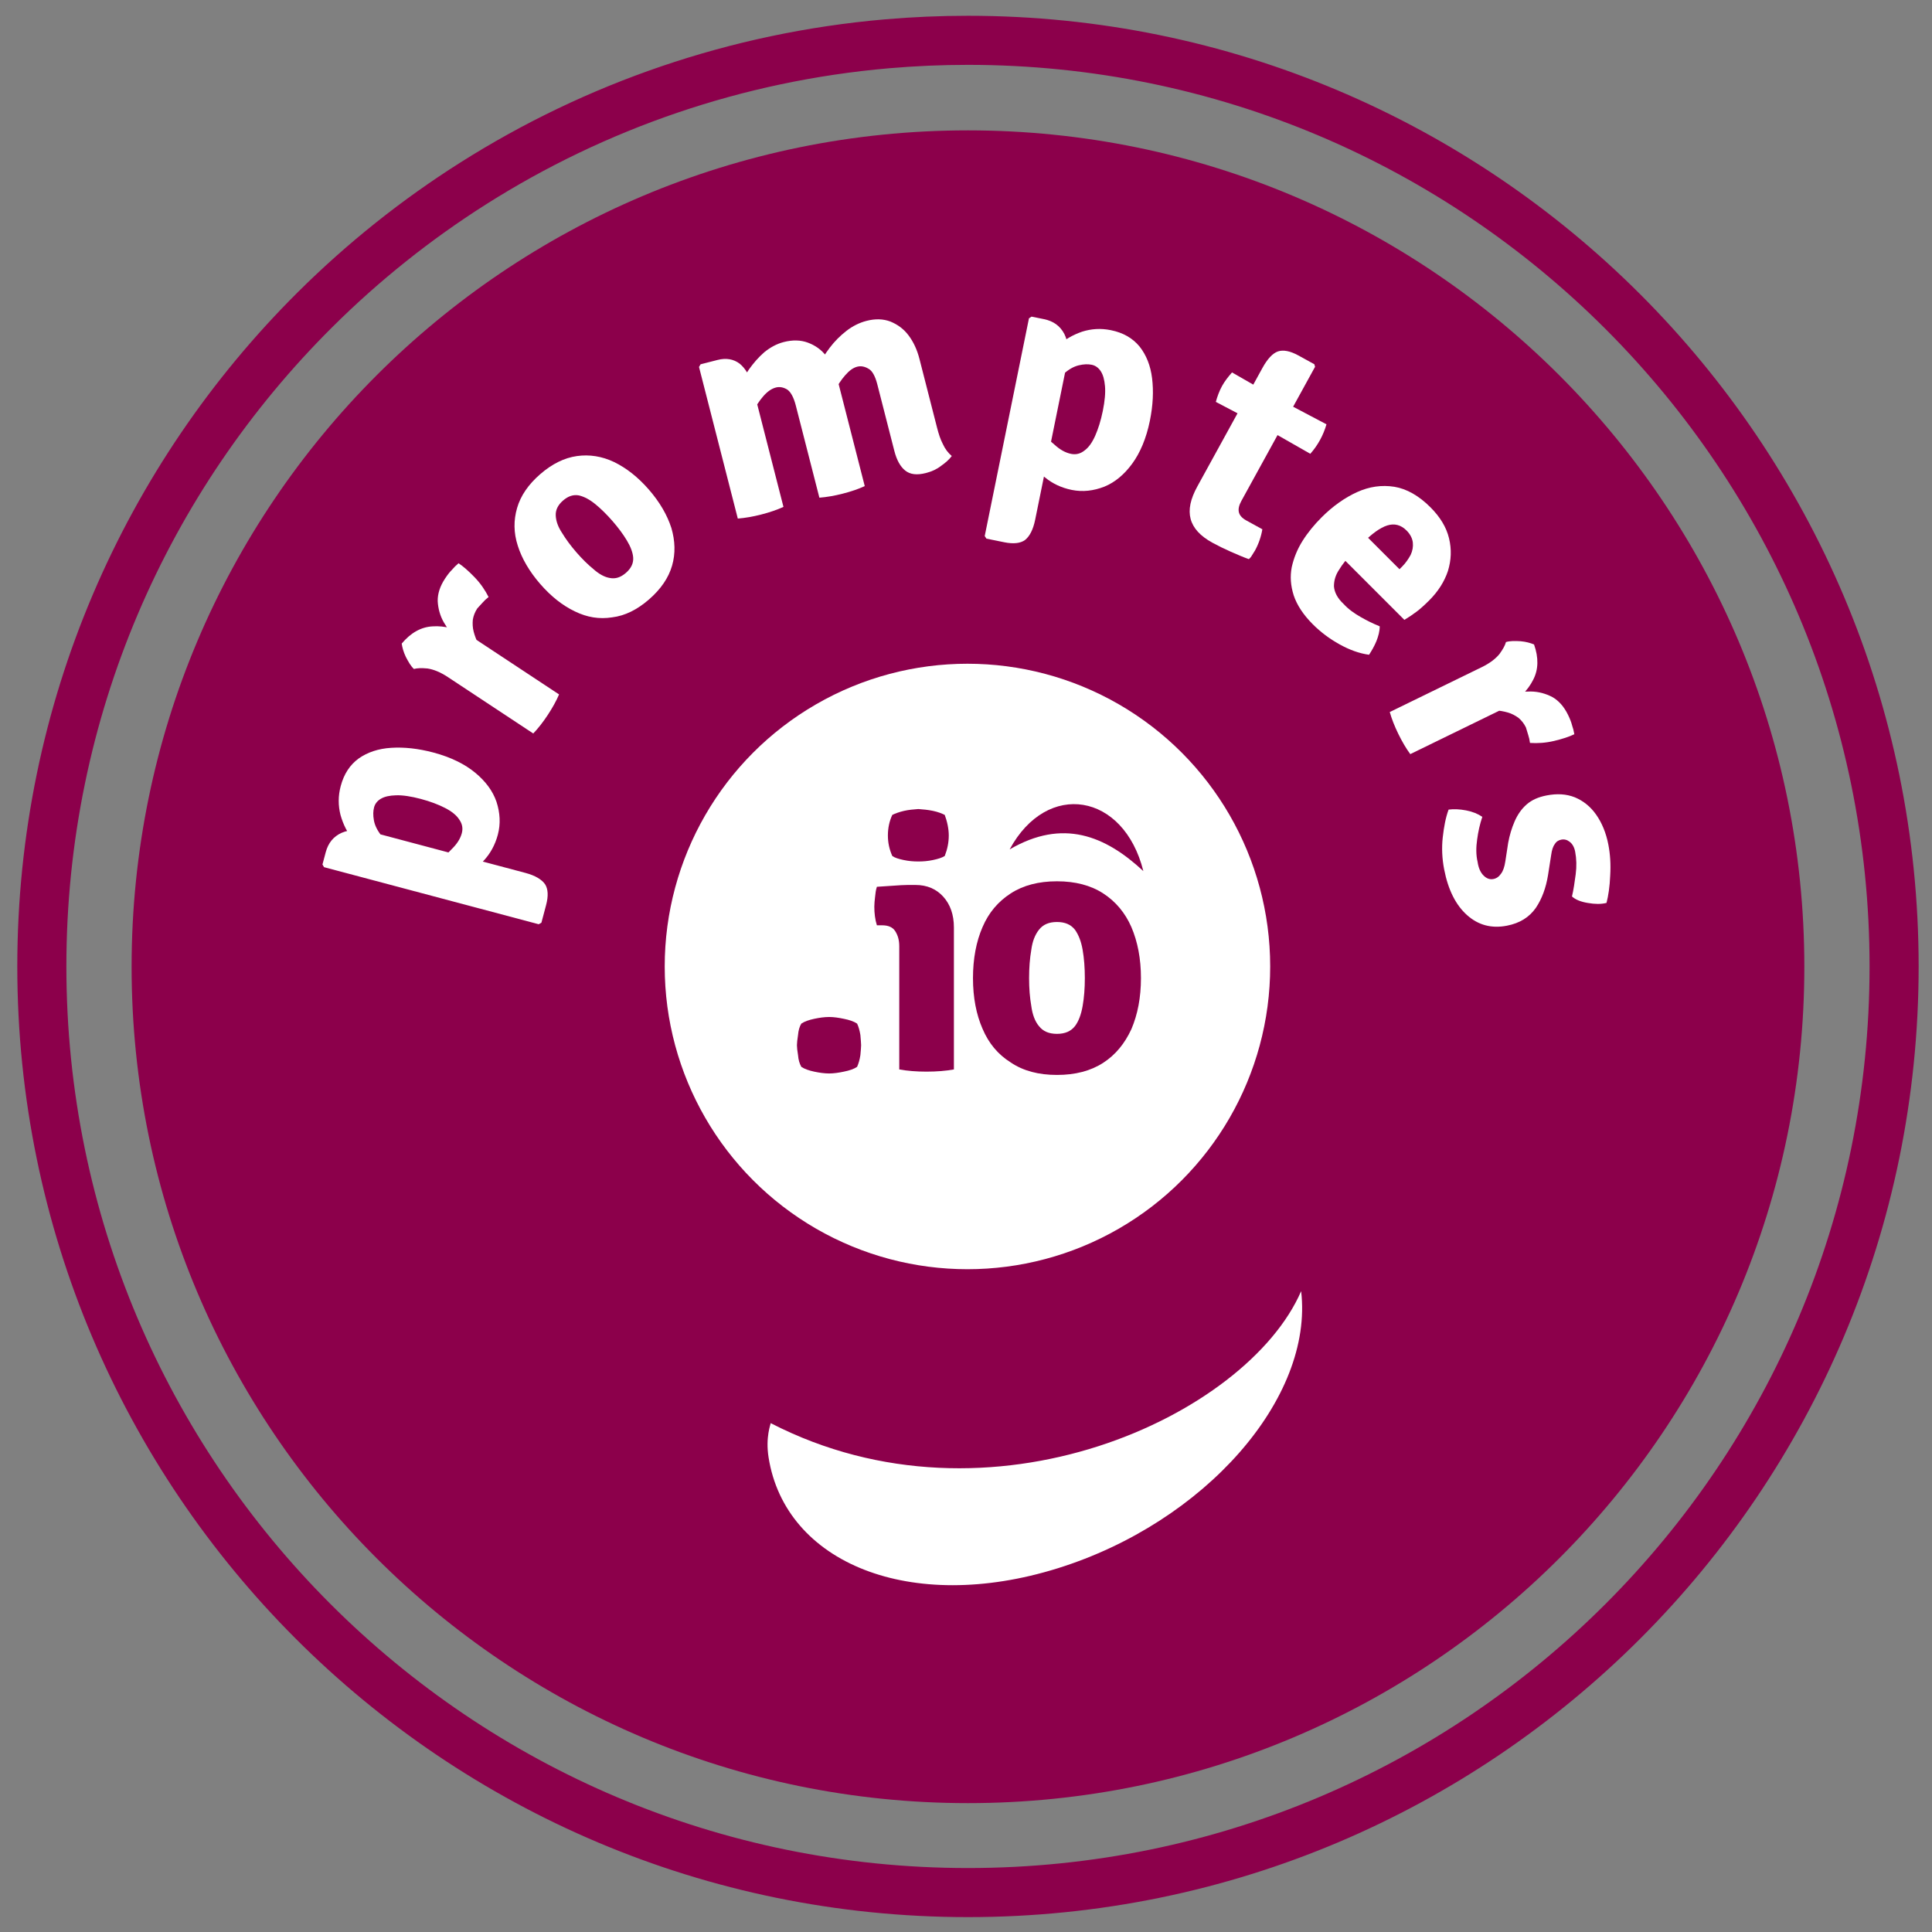
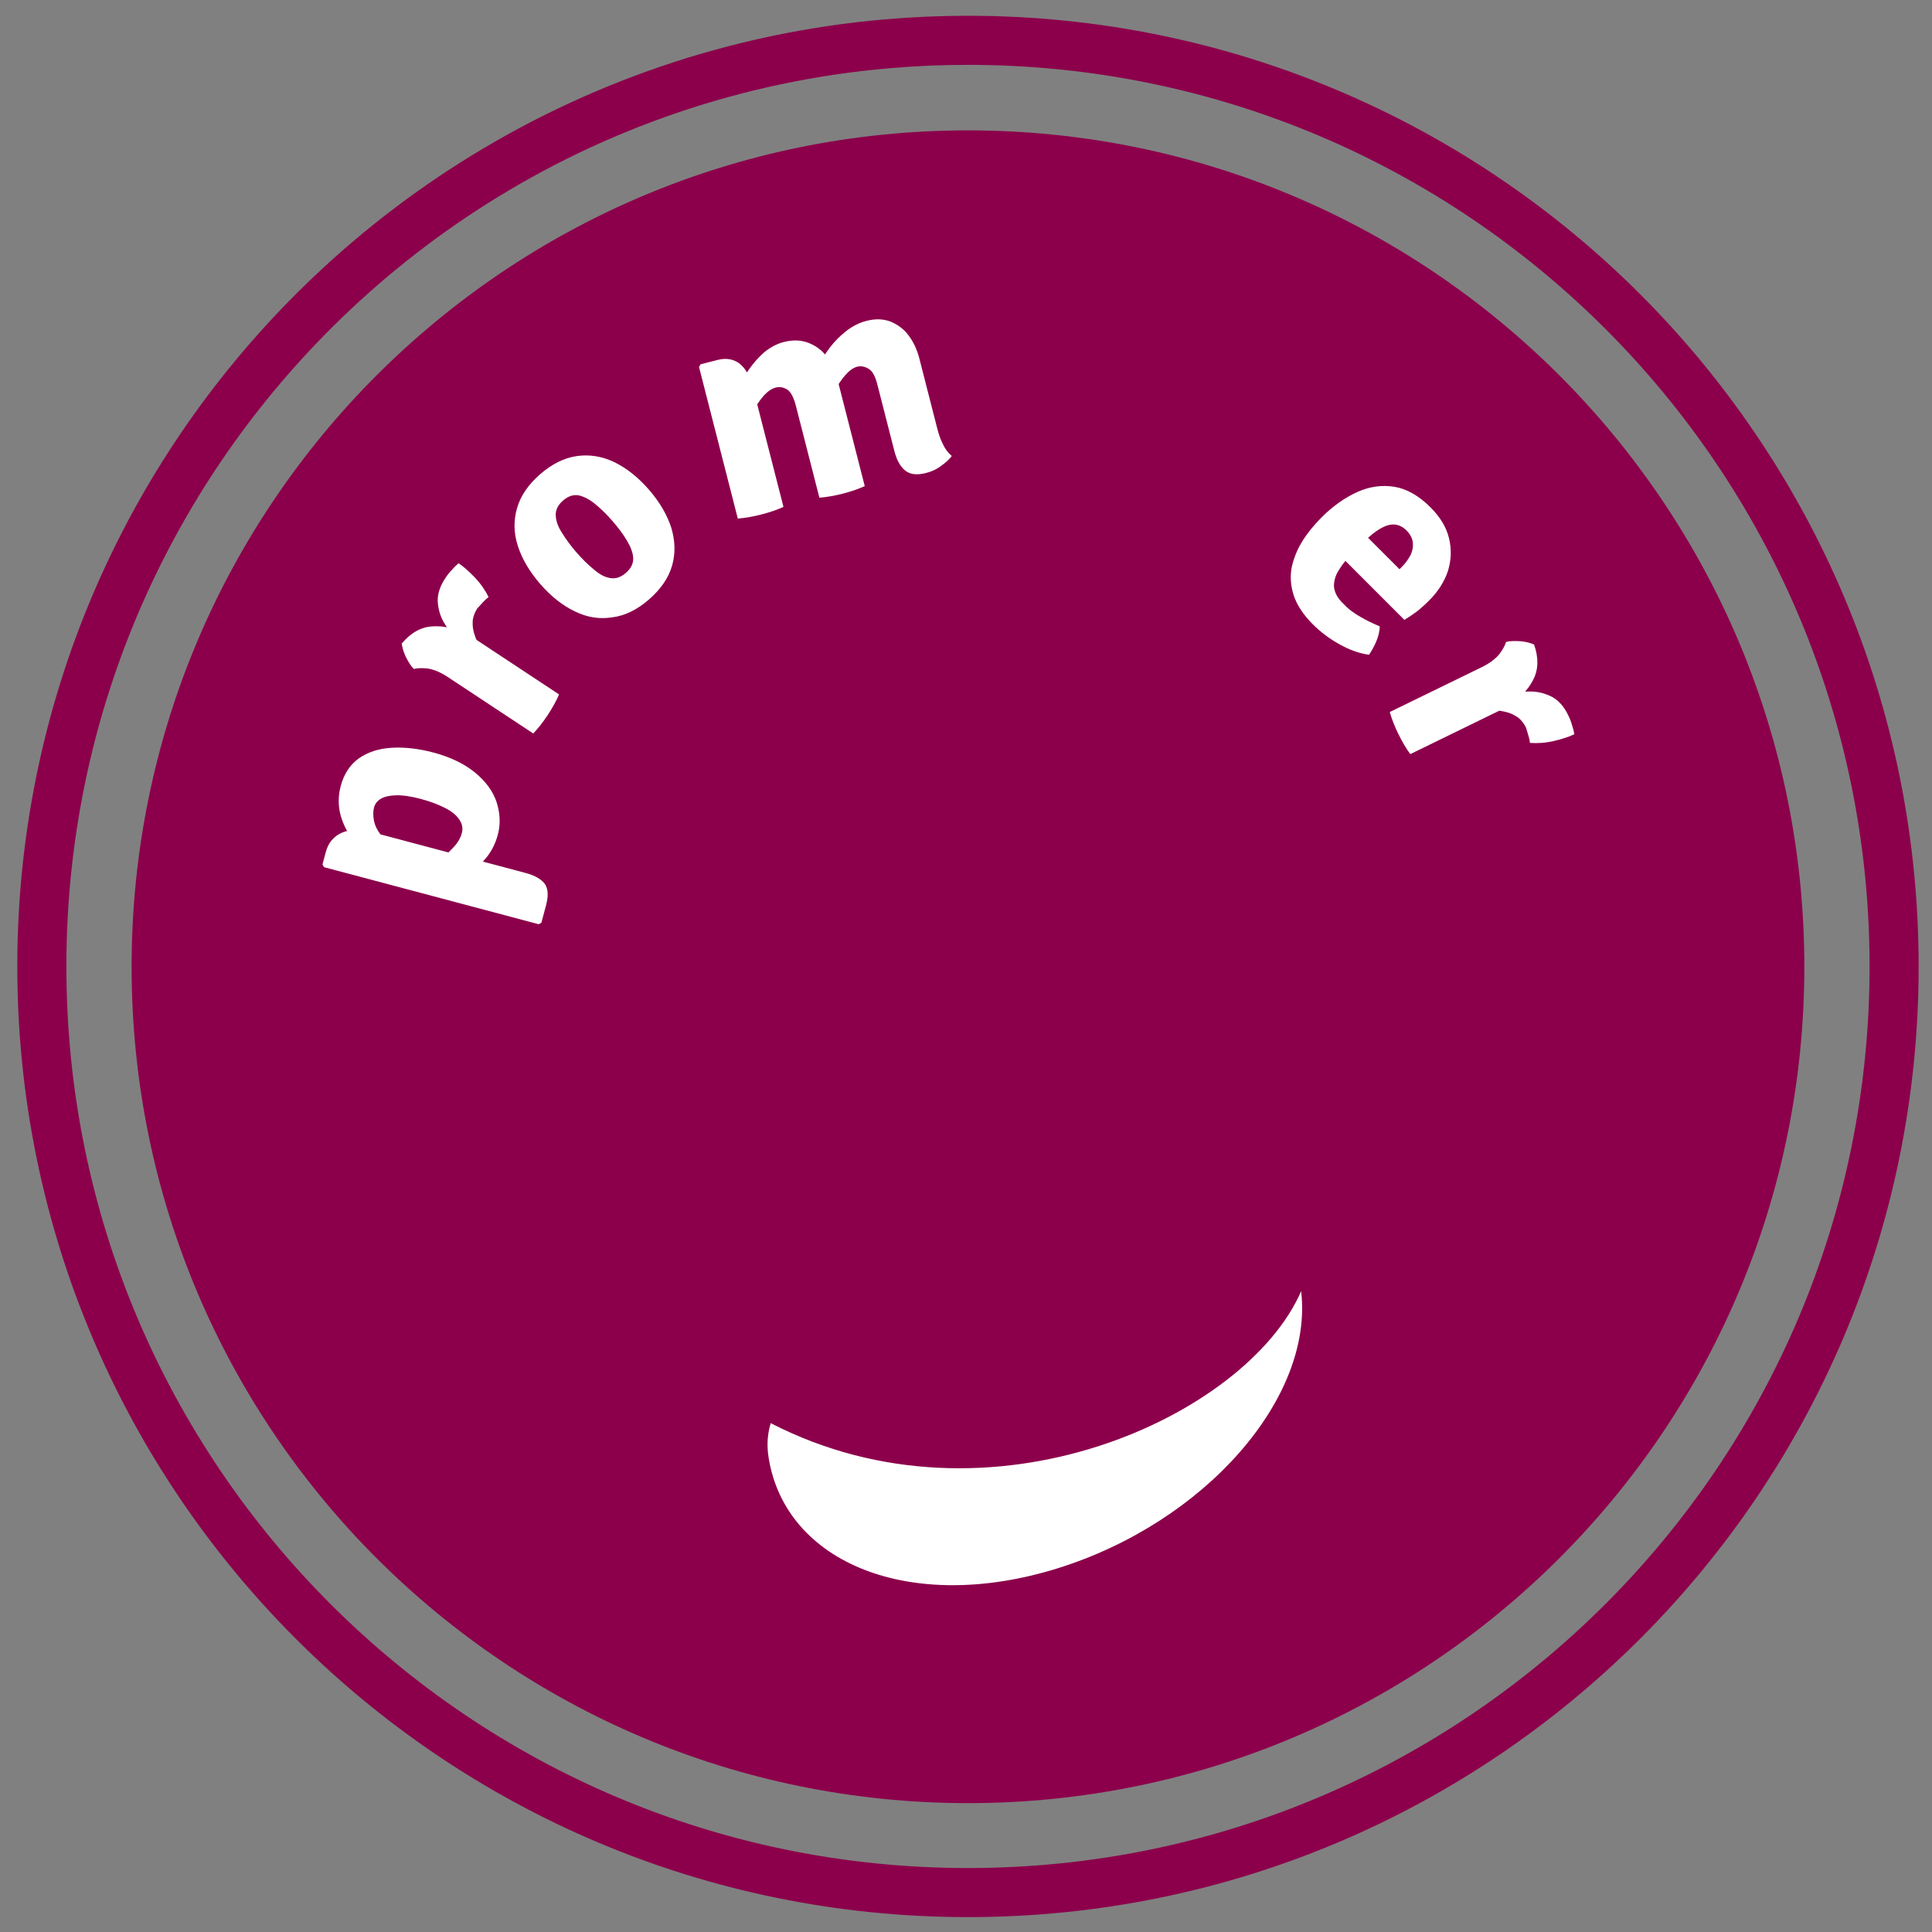
<svg xmlns="http://www.w3.org/2000/svg" width="100%" height="100%" viewBox="0 0 590 590" version="1.1" xml:space="preserve" style="fill-rule:evenodd;clip-rule:evenodd;">
  <rect x="0" y="0" width="590" height="590" fill="#808080" stroke="none" />
  <g transform="matrix(-3.18806e-18,-0.761,-0.761,-3.3303e-18,295.609,39.816)">
    <path d="M-335.637,-335.618C-521.003,-335.618 -671.26,-185.355 -671.26,0.012C-671.26,185.371 -521.003,335.637 -335.637,335.637C-150.288,335.637 0.005,185.371 0.005,0.012C0.005,-185.355 -150.288,-335.618 -335.637,-335.618" style="fill:rgb(140,0,75);fill-rule:nonzero;" />
  </g>
  <g transform="matrix(6.32746e-16,-0.786,-0.786,7.10523e-15,295.609,12.311)">
    <path d="M-359.838,-359.819C-558.567,-359.819 -719.656,-198.714 -719.656,0.005C-719.656,198.742 -558.567,359.838 -359.838,359.838C-260.079,359.838 -169.791,319.234 -104.608,253.649C-86.105,235.031 -69.625,214.401 -55.526,192.115C-25.624,144.853 -6.429,90.143 -1.351,31.395C-0.457,21.051 -0.001,10.581 -0.001,0.005C-0.001,-198.714 -161.132,-359.819 -359.838,-359.819Z" style="fill:none;fill-rule:nonzero;stroke:rgb(140,0,75);stroke-width:19.07px;" />
  </g>
  <g transform="matrix(0.929,0,0,0.929,53.077,29.541)">
    <g transform="matrix(26.54,-99.824,99.824,26.54,97.449,272.663)">
      <path d="M0.109,-0.505C0.14,-0.505 0.164,-0.494 0.182,-0.472C0.2,-0.449 0.209,-0.419 0.209,-0.38L0.209,0.126C0.209,0.159 0.202,0.182 0.19,0.196C0.178,0.209 0.157,0.216 0.127,0.216L0.069,0.216L0.062,0.209L0.062,-0.498L0.069,-0.505L0.109,-0.505ZM0.504,-0.255C0.504,-0.198 0.494,-0.149 0.476,-0.11C0.458,-0.071 0.434,-0.041 0.404,-0.021C0.373,-0.001 0.34,0.01 0.304,0.01C0.27,0.01 0.239,0.002 0.213,-0.012C0.186,-0.026 0.161,-0.04 0.139,-0.054L0.162,-0.161C0.181,-0.145 0.201,-0.131 0.222,-0.12C0.242,-0.108 0.261,-0.102 0.279,-0.102C0.295,-0.102 0.308,-0.108 0.319,-0.121C0.33,-0.133 0.338,-0.151 0.343,-0.174C0.348,-0.197 0.351,-0.224 0.351,-0.256C0.351,-0.288 0.348,-0.315 0.342,-0.335C0.336,-0.355 0.329,-0.369 0.319,-0.379C0.31,-0.388 0.299,-0.393 0.287,-0.393C0.275,-0.393 0.262,-0.39 0.247,-0.383C0.232,-0.376 0.218,-0.364 0.205,-0.346C0.191,-0.327 0.18,-0.301 0.171,-0.266L0.138,-0.353C0.141,-0.379 0.152,-0.405 0.169,-0.429C0.186,-0.454 0.209,-0.474 0.236,-0.49C0.263,-0.505 0.292,-0.513 0.325,-0.513C0.365,-0.513 0.398,-0.502 0.425,-0.48C0.451,-0.458 0.471,-0.428 0.484,-0.389C0.497,-0.35 0.504,-0.306 0.504,-0.255Z" style="fill:white;fill-rule:nonzero;" />
    </g>
    <g transform="matrix(56.935,-86.184,86.184,56.935,114.117,215.434)">
      <path d="M0.392,-0.497C0.392,-0.479 0.389,-0.457 0.383,-0.43C0.377,-0.403 0.367,-0.379 0.355,-0.358C0.346,-0.361 0.338,-0.363 0.33,-0.364C0.322,-0.365 0.313,-0.367 0.305,-0.368C0.291,-0.368 0.278,-0.365 0.267,-0.36C0.256,-0.354 0.246,-0.347 0.237,-0.337C0.228,-0.327 0.22,-0.316 0.212,-0.302C0.205,-0.288 0.198,-0.273 0.191,-0.256L0.174,-0.278C0.175,-0.305 0.179,-0.332 0.184,-0.359C0.19,-0.386 0.198,-0.41 0.209,-0.432C0.22,-0.454 0.236,-0.472 0.255,-0.486C0.274,-0.499 0.298,-0.506 0.328,-0.506C0.342,-0.506 0.354,-0.505 0.363,-0.503C0.372,-0.502 0.382,-0.5 0.392,-0.497ZM0.033,-0.43C0.035,-0.443 0.042,-0.457 0.051,-0.473C0.06,-0.488 0.07,-0.499 0.079,-0.507C0.123,-0.502 0.157,-0.485 0.179,-0.455C0.202,-0.425 0.215,-0.386 0.22,-0.337L0.22,-0C0.198,0.004 0.173,0.006 0.145,0.006C0.118,0.006 0.093,0.004 0.071,-0L0.071,-0.326C0.071,-0.355 0.066,-0.378 0.058,-0.395C0.049,-0.412 0.041,-0.423 0.033,-0.43Z" style="fill:white;fill-rule:nonzero;" />
    </g>
    <g transform="matrix(77.968,-67.751,67.751,77.968,134.838,181.767)">
      <path d="M0.49,-0.249C0.49,-0.196 0.481,-0.15 0.464,-0.11C0.446,-0.071 0.421,-0.04 0.387,-0.018C0.353,0.004 0.311,0.015 0.261,0.015C0.211,0.015 0.169,0.004 0.135,-0.019C0.1,-0.041 0.075,-0.071 0.058,-0.111C0.041,-0.15 0.032,-0.196 0.032,-0.249C0.032,-0.302 0.041,-0.349 0.058,-0.388C0.075,-0.428 0.101,-0.458 0.135,-0.48C0.169,-0.502 0.211,-0.513 0.261,-0.513C0.311,-0.513 0.353,-0.502 0.387,-0.48C0.421,-0.458 0.447,-0.427 0.464,-0.388C0.481,-0.348 0.49,-0.302 0.49,-0.249ZM0.185,-0.249C0.185,-0.221 0.187,-0.196 0.191,-0.173C0.194,-0.15 0.201,-0.131 0.212,-0.118C0.223,-0.104 0.239,-0.097 0.261,-0.097C0.283,-0.097 0.299,-0.104 0.31,-0.118C0.32,-0.131 0.327,-0.15 0.331,-0.173C0.335,-0.196 0.337,-0.221 0.337,-0.249C0.337,-0.277 0.335,-0.303 0.331,-0.326C0.327,-0.349 0.32,-0.367 0.31,-0.381C0.299,-0.395 0.283,-0.402 0.261,-0.402C0.239,-0.402 0.223,-0.395 0.212,-0.381C0.201,-0.367 0.194,-0.349 0.191,-0.326C0.187,-0.303 0.185,-0.277 0.185,-0.249Z" style="fill:white;fill-rule:nonzero;" />
    </g>
    <g transform="matrix(100.068,-25.606,25.606,100.068,179.195,140.253)">
      <path d="M0.125,-0.505C0.153,-0.505 0.175,-0.495 0.19,-0.476C0.204,-0.457 0.212,-0.43 0.212,-0.397L0.212,-0C0.19,0.004 0.165,0.006 0.137,0.006C0.11,0.006 0.085,0.004 0.062,-0L0.062,-0.498L0.069,-0.505L0.125,-0.505ZM0.33,-0.303C0.33,-0.33 0.325,-0.349 0.316,-0.359C0.306,-0.369 0.295,-0.374 0.283,-0.374C0.268,-0.374 0.253,-0.368 0.237,-0.357C0.221,-0.346 0.206,-0.332 0.192,-0.316C0.179,-0.3 0.169,-0.284 0.163,-0.268L0.163,-0.398C0.178,-0.416 0.195,-0.434 0.214,-0.451C0.233,-0.467 0.253,-0.481 0.275,-0.492C0.297,-0.502 0.319,-0.508 0.343,-0.508C0.372,-0.508 0.397,-0.501 0.417,-0.487C0.437,-0.473 0.453,-0.455 0.463,-0.431C0.474,-0.407 0.479,-0.38 0.479,-0.35L0.479,-0C0.458,0.004 0.433,0.006 0.405,0.006C0.378,0.006 0.353,0.004 0.33,-0L0.33,-0.303ZM0.598,-0.304C0.598,-0.331 0.593,-0.35 0.583,-0.359C0.573,-0.369 0.562,-0.374 0.55,-0.374C0.536,-0.374 0.522,-0.368 0.506,-0.357C0.49,-0.346 0.474,-0.332 0.461,-0.315C0.447,-0.298 0.435,-0.28 0.427,-0.263L0.427,-0.403C0.442,-0.421 0.46,-0.438 0.48,-0.454C0.5,-0.47 0.522,-0.483 0.545,-0.493C0.568,-0.503 0.592,-0.508 0.615,-0.508C0.644,-0.508 0.668,-0.501 0.688,-0.487C0.708,-0.472 0.723,-0.454 0.733,-0.43C0.743,-0.406 0.748,-0.379 0.748,-0.349L0.748,-0.123C0.748,-0.103 0.749,-0.085 0.753,-0.068C0.756,-0.051 0.762,-0.037 0.771,-0.024C0.76,-0.015 0.746,-0.008 0.73,-0.002C0.714,0.005 0.697,0.008 0.678,0.008C0.648,0.008 0.628,-0 0.616,-0.016C0.604,-0.032 0.598,-0.055 0.598,-0.085L0.598,-0.304Z" style="fill:white;fill-rule:nonzero;" />
    </g>
    <g transform="matrix(101.223,20.571,-20.571,101.223,264.589,121.98)">
-       <path d="M0.109,-0.505C0.14,-0.505 0.164,-0.494 0.182,-0.472C0.2,-0.449 0.209,-0.419 0.209,-0.38L0.209,0.126C0.209,0.159 0.202,0.182 0.19,0.196C0.178,0.209 0.157,0.216 0.127,0.216L0.069,0.216L0.062,0.209L0.062,-0.498L0.069,-0.505L0.109,-0.505ZM0.504,-0.255C0.504,-0.198 0.494,-0.149 0.476,-0.11C0.458,-0.071 0.434,-0.041 0.404,-0.021C0.373,-0.001 0.34,0.01 0.304,0.01C0.27,0.01 0.239,0.002 0.213,-0.012C0.186,-0.026 0.161,-0.04 0.139,-0.054L0.162,-0.161C0.181,-0.145 0.201,-0.131 0.222,-0.12C0.242,-0.108 0.261,-0.102 0.279,-0.102C0.295,-0.102 0.308,-0.108 0.319,-0.121C0.33,-0.133 0.338,-0.151 0.343,-0.174C0.348,-0.197 0.351,-0.224 0.351,-0.256C0.351,-0.288 0.348,-0.315 0.342,-0.335C0.336,-0.355 0.329,-0.369 0.319,-0.379C0.31,-0.388 0.299,-0.393 0.287,-0.393C0.275,-0.393 0.262,-0.39 0.247,-0.383C0.232,-0.376 0.218,-0.364 0.205,-0.346C0.191,-0.327 0.18,-0.301 0.171,-0.266L0.138,-0.353C0.141,-0.379 0.152,-0.405 0.169,-0.429C0.186,-0.454 0.209,-0.474 0.236,-0.49C0.263,-0.505 0.292,-0.513 0.325,-0.513C0.365,-0.513 0.398,-0.502 0.425,-0.48C0.451,-0.458 0.471,-0.428 0.484,-0.389C0.497,-0.35 0.504,-0.306 0.504,-0.255Z" style="fill:white;fill-rule:nonzero;" />
-     </g>
+       </g>
    <g transform="matrix(90.528,49.738,-49.738,90.528,322.537,135.641)">
-       <path d="M0.083,-0.559C0.083,-0.592 0.089,-0.616 0.101,-0.629C0.113,-0.642 0.134,-0.649 0.164,-0.649L0.222,-0.649L0.228,-0.643L0.228,-0.156C0.228,-0.141 0.231,-0.129 0.238,-0.121C0.245,-0.113 0.256,-0.109 0.272,-0.109L0.33,-0.109C0.338,-0.086 0.342,-0.062 0.342,-0.038C0.342,-0.033 0.341,-0.027 0.341,-0.021C0.341,-0.015 0.34,-0.01 0.338,-0.005C0.32,-0.002 0.299,0 0.276,0.002C0.253,0.004 0.231,0.005 0.211,0.005C0.167,0.005 0.135,-0.006 0.114,-0.028C0.093,-0.05 0.083,-0.083 0.083,-0.129L0.083,-0.559ZM0.348,-0.5C0.352,-0.482 0.354,-0.464 0.354,-0.447C0.354,-0.428 0.352,-0.41 0.348,-0.393L0.164,-0.396L0.005,-0.393C0.001,-0.41 -0.002,-0.428 -0.002,-0.447C-0.002,-0.464 0.001,-0.482 0.005,-0.5L0.168,-0.497L0.348,-0.5Z" style="fill:white;fill-rule:nonzero;" />
-     </g>
+       </g>
    <g transform="matrix(73.039,73.039,-73.039,73.039,357.043,153.855)">
      <path d="M0.127,-0.201L0.127,-0.304L0.324,-0.304L0.324,-0.316C0.324,-0.332 0.321,-0.347 0.317,-0.361C0.312,-0.375 0.304,-0.386 0.294,-0.394C0.284,-0.402 0.27,-0.407 0.253,-0.407C0.227,-0.407 0.209,-0.396 0.198,-0.375C0.187,-0.354 0.182,-0.322 0.182,-0.279L0.182,-0.234C0.182,-0.21 0.184,-0.188 0.189,-0.168C0.193,-0.147 0.202,-0.131 0.215,-0.118C0.229,-0.106 0.249,-0.099 0.277,-0.1C0.299,-0.099 0.322,-0.103 0.344,-0.109C0.366,-0.115 0.387,-0.122 0.408,-0.131C0.419,-0.12 0.427,-0.106 0.434,-0.09C0.441,-0.073 0.445,-0.057 0.448,-0.043C0.423,-0.024 0.393,-0.01 0.358,-0C0.323,0.01 0.288,0.015 0.253,0.015C0.209,0.015 0.173,0.007 0.145,-0.007C0.116,-0.022 0.094,-0.041 0.077,-0.066C0.061,-0.091 0.049,-0.119 0.042,-0.15C0.035,-0.181 0.032,-0.213 0.032,-0.246C0.032,-0.296 0.04,-0.342 0.055,-0.382C0.07,-0.422 0.094,-0.454 0.127,-0.478C0.159,-0.501 0.202,-0.513 0.254,-0.513C0.298,-0.513 0.335,-0.504 0.366,-0.485C0.397,-0.466 0.42,-0.441 0.437,-0.409C0.453,-0.377 0.461,-0.341 0.461,-0.301C0.461,-0.279 0.46,-0.261 0.458,-0.247C0.456,-0.233 0.453,-0.217 0.449,-0.201L0.127,-0.201Z" style="fill:white;fill-rule:nonzero;" />
    </g>
    <g transform="matrix(45.285,92.836,-92.836,45.285,396.495,195.673)">
      <path d="M0.392,-0.497C0.392,-0.479 0.389,-0.457 0.383,-0.43C0.377,-0.403 0.367,-0.379 0.355,-0.358C0.346,-0.361 0.338,-0.363 0.33,-0.364C0.322,-0.365 0.313,-0.367 0.305,-0.368C0.291,-0.368 0.278,-0.365 0.267,-0.36C0.256,-0.354 0.246,-0.347 0.237,-0.337C0.228,-0.327 0.22,-0.316 0.212,-0.302C0.205,-0.288 0.198,-0.273 0.191,-0.256L0.174,-0.278C0.175,-0.305 0.179,-0.332 0.184,-0.359C0.19,-0.386 0.198,-0.41 0.209,-0.432C0.22,-0.454 0.236,-0.472 0.255,-0.486C0.274,-0.499 0.298,-0.506 0.328,-0.506C0.342,-0.506 0.354,-0.505 0.363,-0.503C0.372,-0.502 0.382,-0.5 0.392,-0.497ZM0.033,-0.43C0.035,-0.443 0.042,-0.457 0.051,-0.473C0.06,-0.488 0.07,-0.499 0.079,-0.507C0.123,-0.502 0.157,-0.485 0.179,-0.455C0.202,-0.425 0.215,-0.386 0.22,-0.337L0.22,-0C0.198,0.004 0.173,0.006 0.145,0.006C0.118,0.006 0.093,0.004 0.071,-0L0.071,-0.326C0.071,-0.355 0.066,-0.378 0.058,-0.395C0.049,-0.412 0.041,-0.423 0.033,-0.43Z" style="fill:white;fill-rule:nonzero;" />
    </g>
    <g transform="matrix(19.618,101.412,-101.412,19.618,415.092,232.891)">
-       <path d="M0.021,-0.035C0.022,-0.051 0.026,-0.069 0.034,-0.089C0.042,-0.109 0.052,-0.124 0.064,-0.136C0.085,-0.124 0.108,-0.114 0.132,-0.106C0.155,-0.098 0.179,-0.093 0.202,-0.094C0.222,-0.093 0.238,-0.097 0.249,-0.105C0.259,-0.112 0.265,-0.121 0.265,-0.133C0.265,-0.143 0.261,-0.152 0.253,-0.16C0.246,-0.168 0.234,-0.175 0.217,-0.181L0.161,-0.201C0.138,-0.21 0.117,-0.221 0.098,-0.234C0.079,-0.247 0.063,-0.263 0.052,-0.282C0.041,-0.301 0.036,-0.323 0.036,-0.35C0.036,-0.383 0.043,-0.412 0.059,-0.437C0.075,-0.461 0.097,-0.48 0.126,-0.493C0.155,-0.506 0.189,-0.513 0.227,-0.513C0.258,-0.513 0.29,-0.509 0.325,-0.5C0.359,-0.492 0.387,-0.482 0.408,-0.472C0.409,-0.454 0.405,-0.435 0.397,-0.414C0.389,-0.392 0.379,-0.377 0.367,-0.368C0.347,-0.377 0.324,-0.385 0.3,-0.393C0.276,-0.401 0.252,-0.405 0.229,-0.405C0.214,-0.405 0.203,-0.401 0.195,-0.394C0.187,-0.387 0.183,-0.379 0.183,-0.369C0.183,-0.36 0.186,-0.352 0.193,-0.346C0.199,-0.339 0.21,-0.333 0.225,-0.328L0.286,-0.306C0.324,-0.292 0.356,-0.273 0.381,-0.248C0.406,-0.222 0.419,-0.189 0.419,-0.147C0.419,-0.097 0.4,-0.058 0.362,-0.029C0.324,0 0.272,0.015 0.205,0.015C0.17,0.015 0.136,0.01 0.104,-0C0.072,-0.01 0.044,-0.021 0.021,-0.035Z" style="fill:white;fill-rule:nonzero;" />
-     </g>
+       </g>
  </g>
  <g transform="matrix(0.895,0,0,0.895,-5.161,-18.15)">
-     <circle cx="335.869" cy="350.051" r="111.672" style="fill:white;stroke:rgb(140,0,75);stroke-width:16.75px;stroke-linecap:round;stroke-linejoin:round;stroke-miterlimit:1.5;" />
-   </g>
+     </g>
  <g transform="matrix(1,0,0,1,5.712,24.564)">
    <g transform="matrix(112,0,0,112,231.611,302.023)">
      <path d="M0.054,-0.066C0.054,-0.072 0.055,-0.081 0.057,-0.094C0.058,-0.106 0.061,-0.117 0.066,-0.125C0.075,-0.131 0.087,-0.135 0.101,-0.138C0.115,-0.141 0.129,-0.143 0.142,-0.143C0.154,-0.143 0.168,-0.141 0.182,-0.138C0.197,-0.135 0.209,-0.131 0.218,-0.125C0.222,-0.117 0.225,-0.106 0.227,-0.094C0.228,-0.081 0.229,-0.072 0.229,-0.066C0.229,-0.06 0.228,-0.051 0.227,-0.039C0.225,-0.026 0.222,-0.016 0.218,-0.007C0.209,-0.001 0.197,0.003 0.182,0.006C0.168,0.009 0.154,0.011 0.142,0.011C0.129,0.011 0.115,0.009 0.101,0.006C0.087,0.003 0.075,-0.001 0.066,-0.007C0.061,-0.016 0.058,-0.026 0.057,-0.039C0.055,-0.051 0.054,-0.06 0.054,-0.066Z" style="fill:rgb(140,0,75);fill-rule:nonzero;" />
    </g>
    <g transform="matrix(112,0,0,112,259.387,302.023)">
-       <path d="M0.234,-0C0.212,0.004 0.187,0.006 0.159,0.006C0.132,0.006 0.107,0.004 0.085,-0L0.085,-0.336C0.085,-0.353 0.081,-0.366 0.074,-0.377C0.067,-0.388 0.055,-0.393 0.038,-0.393L0.024,-0.393C0.019,-0.409 0.017,-0.426 0.017,-0.444C0.017,-0.452 0.018,-0.461 0.019,-0.47C0.02,-0.48 0.021,-0.489 0.024,-0.498C0.038,-0.499 0.053,-0.5 0.069,-0.501C0.084,-0.502 0.097,-0.503 0.108,-0.503L0.129,-0.503C0.161,-0.503 0.186,-0.492 0.205,-0.471C0.224,-0.45 0.234,-0.422 0.234,-0.387L0.234,-0ZM0.054,-0.638C0.054,-0.658 0.058,-0.677 0.066,-0.694C0.074,-0.698 0.085,-0.702 0.098,-0.705C0.111,-0.708 0.124,-0.709 0.137,-0.71C0.15,-0.709 0.163,-0.708 0.177,-0.705C0.191,-0.702 0.201,-0.698 0.209,-0.694C0.212,-0.686 0.215,-0.676 0.217,-0.666C0.219,-0.656 0.22,-0.647 0.22,-0.638C0.22,-0.618 0.216,-0.6 0.209,-0.582C0.201,-0.577 0.191,-0.574 0.177,-0.571C0.163,-0.568 0.15,-0.567 0.137,-0.567C0.124,-0.567 0.111,-0.568 0.097,-0.571C0.083,-0.574 0.073,-0.577 0.066,-0.582C0.058,-0.6 0.054,-0.618 0.054,-0.638Z" style="fill:rgb(140,0,75);fill-rule:nonzero;" />
-     </g>
+       </g>
    <g transform="matrix(112,0,0,112,287.835,302.023)">
      <path d="M0.49,-0.249C0.49,-0.196 0.481,-0.15 0.464,-0.11C0.446,-0.071 0.421,-0.04 0.387,-0.018C0.353,0.004 0.311,0.015 0.261,0.015C0.211,0.015 0.169,0.004 0.135,-0.019C0.1,-0.041 0.075,-0.071 0.058,-0.111C0.041,-0.15 0.032,-0.196 0.032,-0.249C0.032,-0.302 0.041,-0.349 0.058,-0.388C0.075,-0.428 0.101,-0.458 0.135,-0.48C0.169,-0.502 0.211,-0.513 0.261,-0.513C0.311,-0.513 0.353,-0.502 0.387,-0.48C0.421,-0.458 0.447,-0.427 0.464,-0.388C0.481,-0.348 0.49,-0.302 0.49,-0.249ZM0.185,-0.249C0.185,-0.221 0.187,-0.196 0.191,-0.173C0.194,-0.15 0.201,-0.131 0.212,-0.118C0.223,-0.104 0.239,-0.097 0.261,-0.097C0.283,-0.097 0.299,-0.104 0.31,-0.118C0.32,-0.131 0.327,-0.15 0.331,-0.173C0.335,-0.196 0.337,-0.221 0.337,-0.249C0.337,-0.277 0.335,-0.303 0.331,-0.326C0.327,-0.349 0.32,-0.367 0.31,-0.381C0.299,-0.395 0.283,-0.402 0.261,-0.402C0.239,-0.402 0.223,-0.395 0.212,-0.381C0.201,-0.367 0.194,-0.349 0.191,-0.326C0.187,-0.303 0.185,-0.277 0.185,-0.249Z" style="fill:rgb(140,0,75);fill-rule:nonzero;" />
    </g>
  </g>
  <g transform="matrix(0.493,-0.058,0.058,0.493,110.949,166.376)">
    <path d="M519.35,523.4C519.35,589.793 443.833,657.77 350.68,675.24C257.527,692.71 184.57,652.515 182.01,586.651C181.516,573.934 185.744,566.54 185.758,565.918C311.838,650.883 477.448,595.622 519.358,523.4L519.35,523.4Z" style="fill:white;fill-rule:nonzero;" />
  </g>
  <g transform="matrix(-5.162,-0.738,0.738,-5.162,466.285,375.362)">
    <path d="M25.203,17.579C26.982,21.95 31.533,22.065 33.134,17.729C30.31,19.968 27.713,19.323 25.203,17.579Z" style="fill:rgb(140,0,75);fill-rule:nonzero;" />
  </g>
</svg>